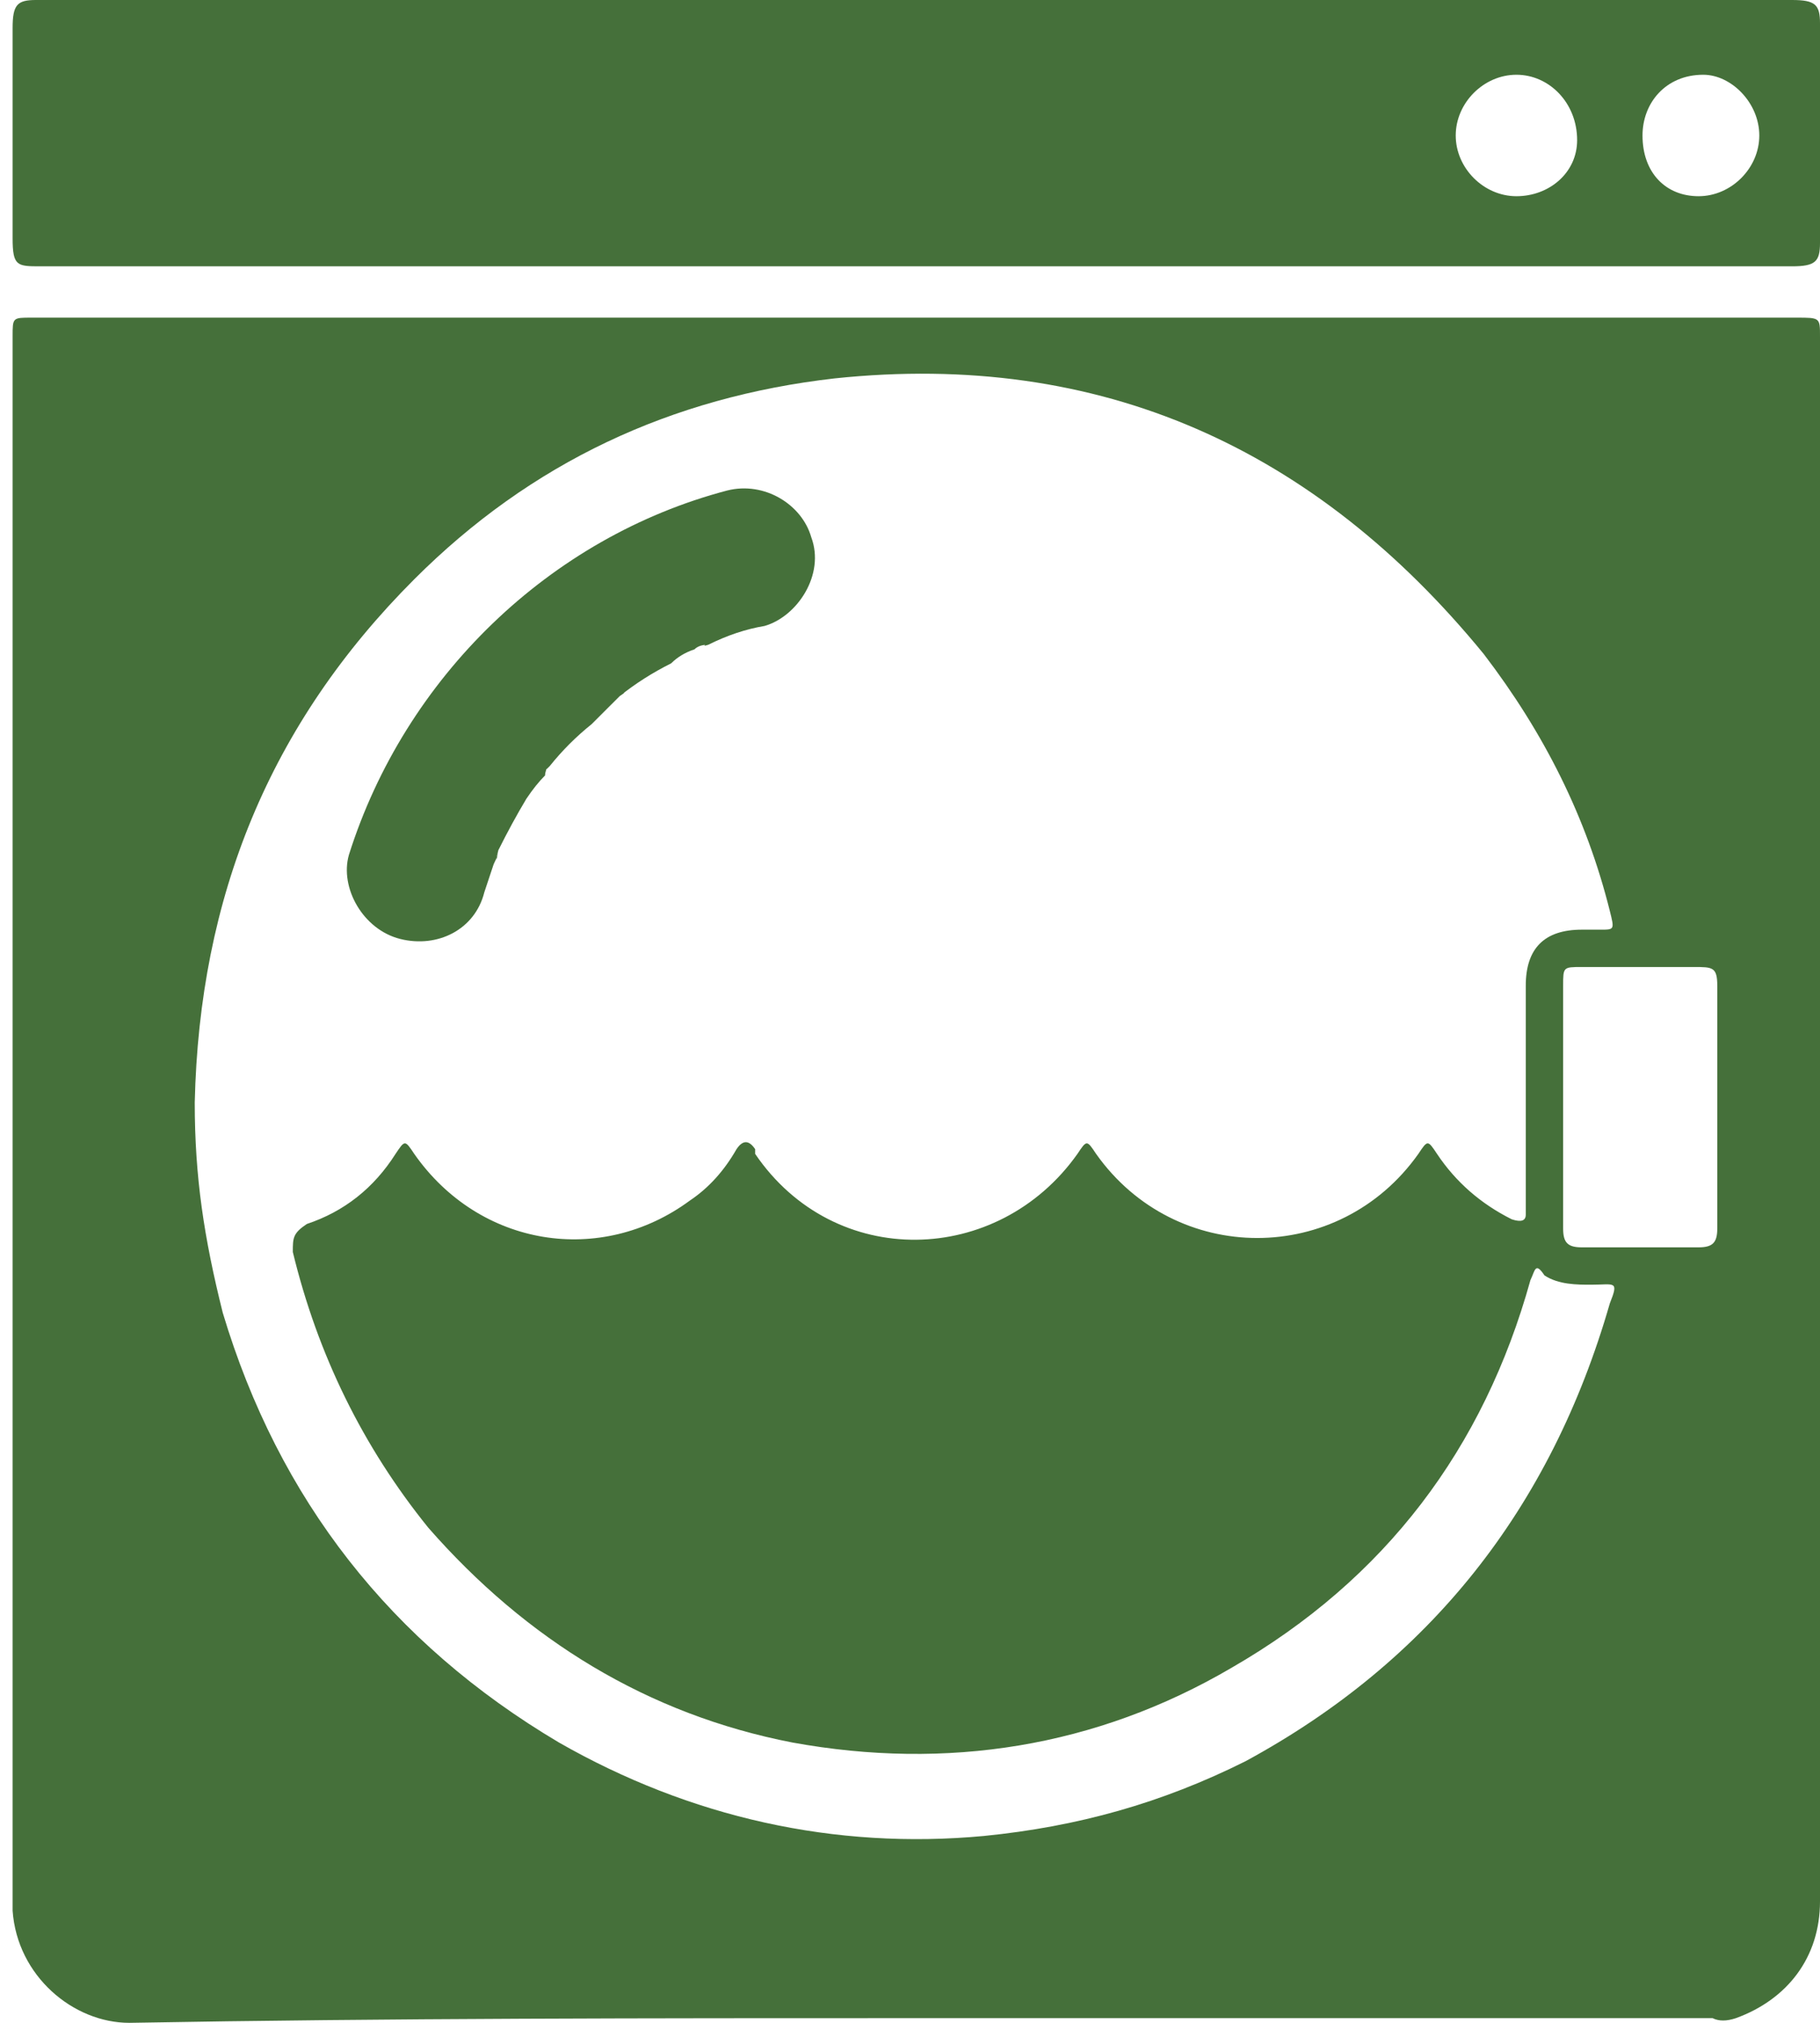
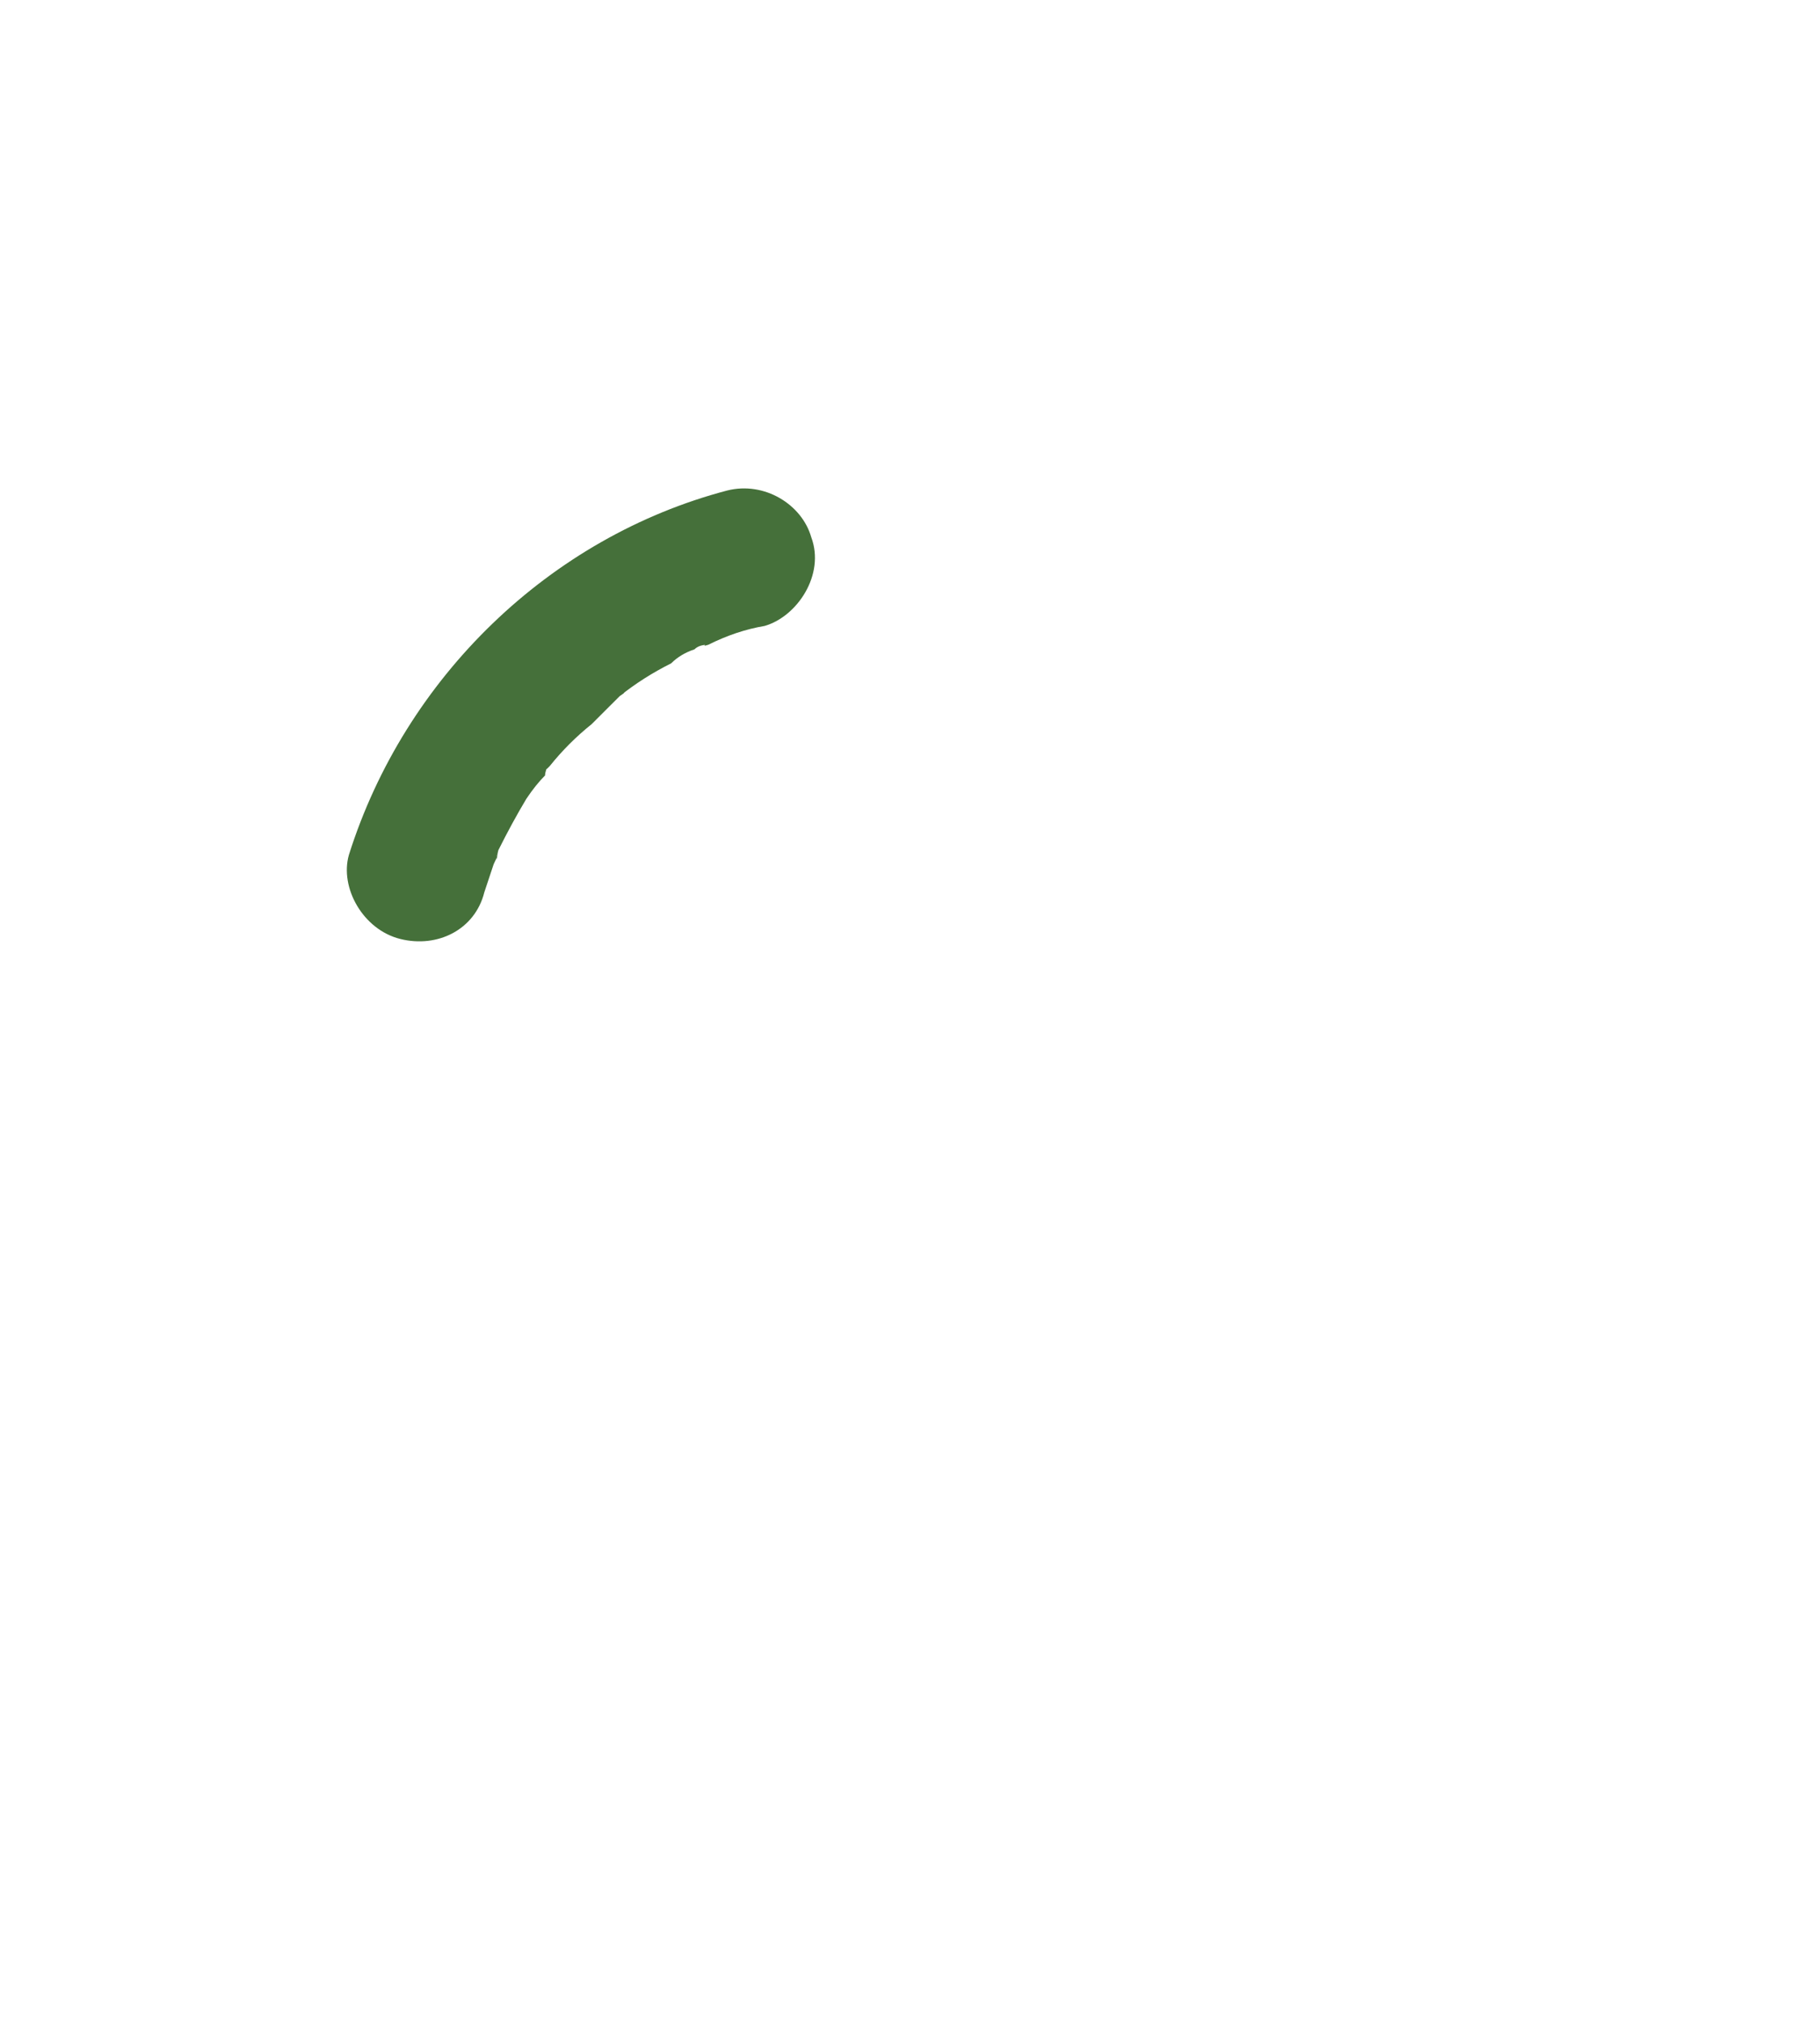
<svg xmlns="http://www.w3.org/2000/svg" width="54" height="60" viewBox="0 0 54 60" fill="none">
-   <path fill-rule="evenodd" clip-rule="evenodd" d="M27.118 59.861C19.358 59.861 11.598 59.861 3.838 60C2.175 60 0.512 58.614 0.374 56.674C0.374 56.489 0.374 56.305 0.374 56.12C0.374 40.785 0.374 25.45 0.374 10.115C0.374 10.023 0.374 9.977 0.374 9.977C0.374 9.422 0.374 9.422 0.928 9.422C1.02 9.422 1.159 9.422 1.344 9.422C18.526 9.422 35.755 9.422 53.03 9.422C53.122 9.422 53.215 9.422 53.307 9.422C54 9.422 54 9.422 54 9.977C54 25.496 54 40.97 54 56.397C54 58.06 53.03 59.307 51.506 59.861C51.229 59.954 50.998 59.954 50.813 59.861C42.868 59.861 34.97 59.861 27.118 59.861ZM5.778 32.702C5.778 34.919 6.055 36.72 6.609 38.937C8.272 44.48 11.598 48.73 16.586 51.686C20.466 53.903 24.762 54.873 29.196 54.457C31.968 54.18 34.462 53.487 36.956 52.24C42.406 49.284 46.009 44.757 47.764 38.66C48.041 37.968 47.903 38.106 47.21 38.106C46.794 38.106 46.24 38.106 45.824 37.829C45.547 37.413 45.547 37.69 45.409 37.968C44.023 42.956 41.113 46.836 36.54 49.469C32.522 51.825 28.088 52.517 23.515 51.686C19.219 50.854 15.616 48.637 12.706 45.312C10.766 42.91 9.427 40.185 8.688 37.136C8.688 36.72 8.688 36.582 9.104 36.305C10.212 35.935 11.09 35.242 11.736 34.226C12.014 33.81 12.014 33.81 12.291 34.226C14.231 36.998 17.833 37.552 20.466 35.612C21.02 35.242 21.482 34.734 21.852 34.087C22.037 33.81 22.221 33.81 22.406 34.087C22.406 34.18 22.406 34.226 22.406 34.226C24.762 37.69 29.612 37.552 31.968 34.226C32.245 33.81 32.245 33.81 32.522 34.226C34.877 37.552 39.727 37.552 42.083 34.226C42.36 33.81 42.36 33.81 42.637 34.226C43.192 35.058 43.931 35.704 44.854 36.166C45.132 36.258 45.27 36.212 45.27 36.028C45.27 35.843 45.27 35.658 45.27 35.473C45.27 33.348 45.27 31.27 45.27 29.238C45.27 28.129 45.824 27.575 46.933 27.575C47.118 27.575 47.303 27.575 47.487 27.575C47.903 27.575 47.903 27.575 47.764 27.02C47.072 24.249 45.824 21.755 44.023 19.399C39.035 13.302 32.66 10.392 24.762 11.224C19.912 11.778 15.755 13.718 12.291 17.182C7.995 21.478 5.916 26.605 5.778 32.702ZM46.379 32.84C46.379 34.041 46.379 35.242 46.379 36.443C46.379 36.859 46.517 36.998 46.933 36.998C48.041 36.998 49.196 36.998 50.397 36.998C50.813 36.998 50.952 36.859 50.952 36.443C50.952 34.041 50.952 31.639 50.952 29.238C50.952 28.683 50.813 28.683 50.259 28.683C49.15 28.683 48.041 28.683 46.933 28.683C46.379 28.683 46.379 28.683 46.379 29.238C46.379 30.439 46.379 31.64 46.379 32.84Z" fill="#45703A" />
-   <path fill-rule="evenodd" clip-rule="evenodd" d="M27.118 7.899C18.526 7.899 9.889 7.899 1.205 7.899C0.512 7.899 0.374 7.899 0.374 7.067C0.374 4.942 0.374 2.864 0.374 0.832C0.374 0.139 0.512 0 1.067 0C18.434 0 35.801 0 53.169 0C53.861 0 54 0.139 54 0.693C54 2.91 54 5.081 54 7.206C54 7.76 53.861 7.899 53.169 7.899C44.485 7.899 35.801 7.899 27.118 7.899ZM46.794 4.157C46.794 3.049 45.963 2.217 44.993 2.217C44.023 2.217 43.192 3.049 43.192 4.019C43.192 4.989 44.023 5.82 44.993 5.82C45.963 5.82 46.794 5.127 46.794 4.157ZM48.734 4.019C48.734 5.127 49.427 5.82 50.397 5.82C51.367 5.82 52.199 4.989 52.199 4.019C52.199 3.049 51.367 2.217 50.536 2.217C49.427 2.217 48.734 3.049 48.734 4.019Z" fill="#45703A" />
  <path d="M14.37 26.466C14.463 26.188 14.555 25.911 14.647 25.634C14.74 25.449 14.786 25.311 14.786 25.219C14.786 25.357 14.647 25.773 14.786 25.219C15.063 24.664 15.34 24.156 15.617 23.694C15.802 23.417 15.987 23.186 16.172 23.001C16.172 22.909 16.218 22.77 16.31 22.586C16.172 22.863 16.172 22.863 16.31 22.724C16.68 22.262 17.095 21.847 17.557 21.477C17.742 21.292 17.927 21.108 18.111 20.923C18.204 20.83 18.296 20.738 18.389 20.646C18.804 20.369 18.111 20.784 18.389 20.646C18.851 20.276 19.359 19.953 19.913 19.676C20.098 19.491 20.329 19.352 20.606 19.26C20.698 19.168 20.837 19.122 21.021 19.122C21.437 18.844 20.606 19.26 21.021 19.122C21.576 18.844 22.13 18.66 22.684 18.567C23.654 18.29 24.486 17.043 24.07 15.934C23.793 14.964 22.684 14.271 21.576 14.549C16.31 15.934 12.014 20.091 10.352 25.357C10.075 26.327 10.767 27.574 11.876 27.851C12.984 28.128 14.093 27.574 14.37 26.466Z" fill="#45703A" />
</svg>